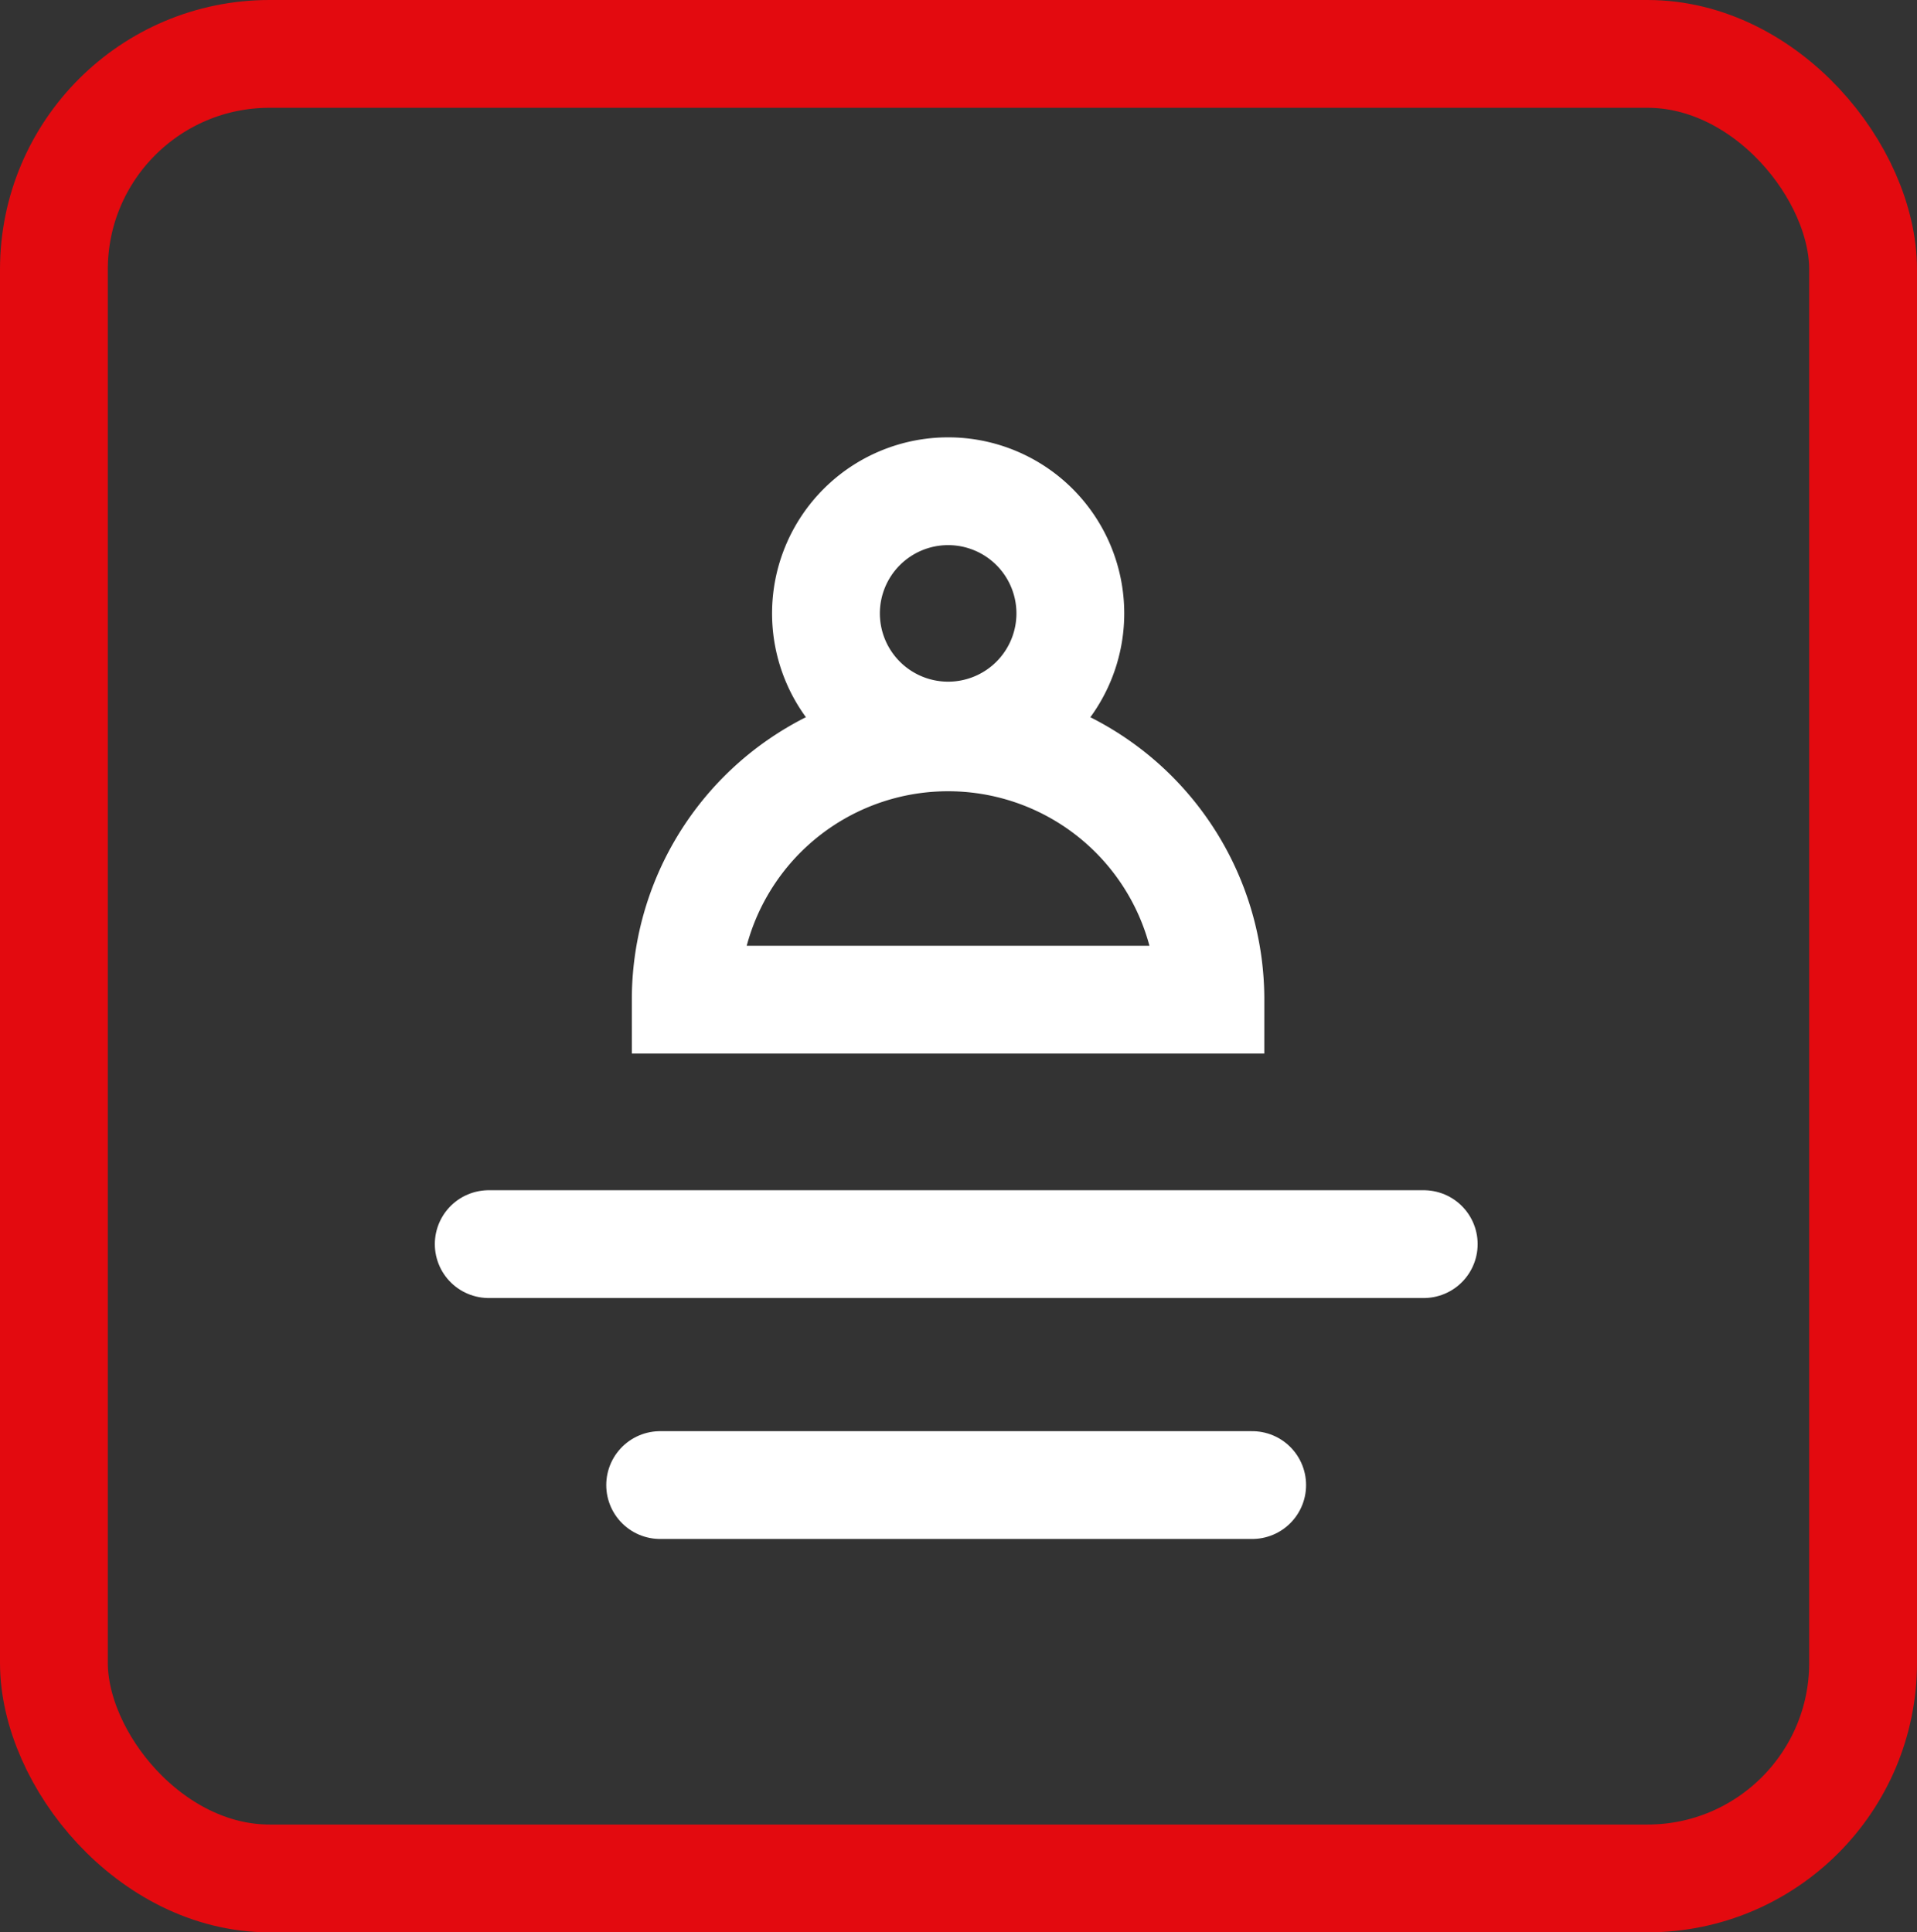
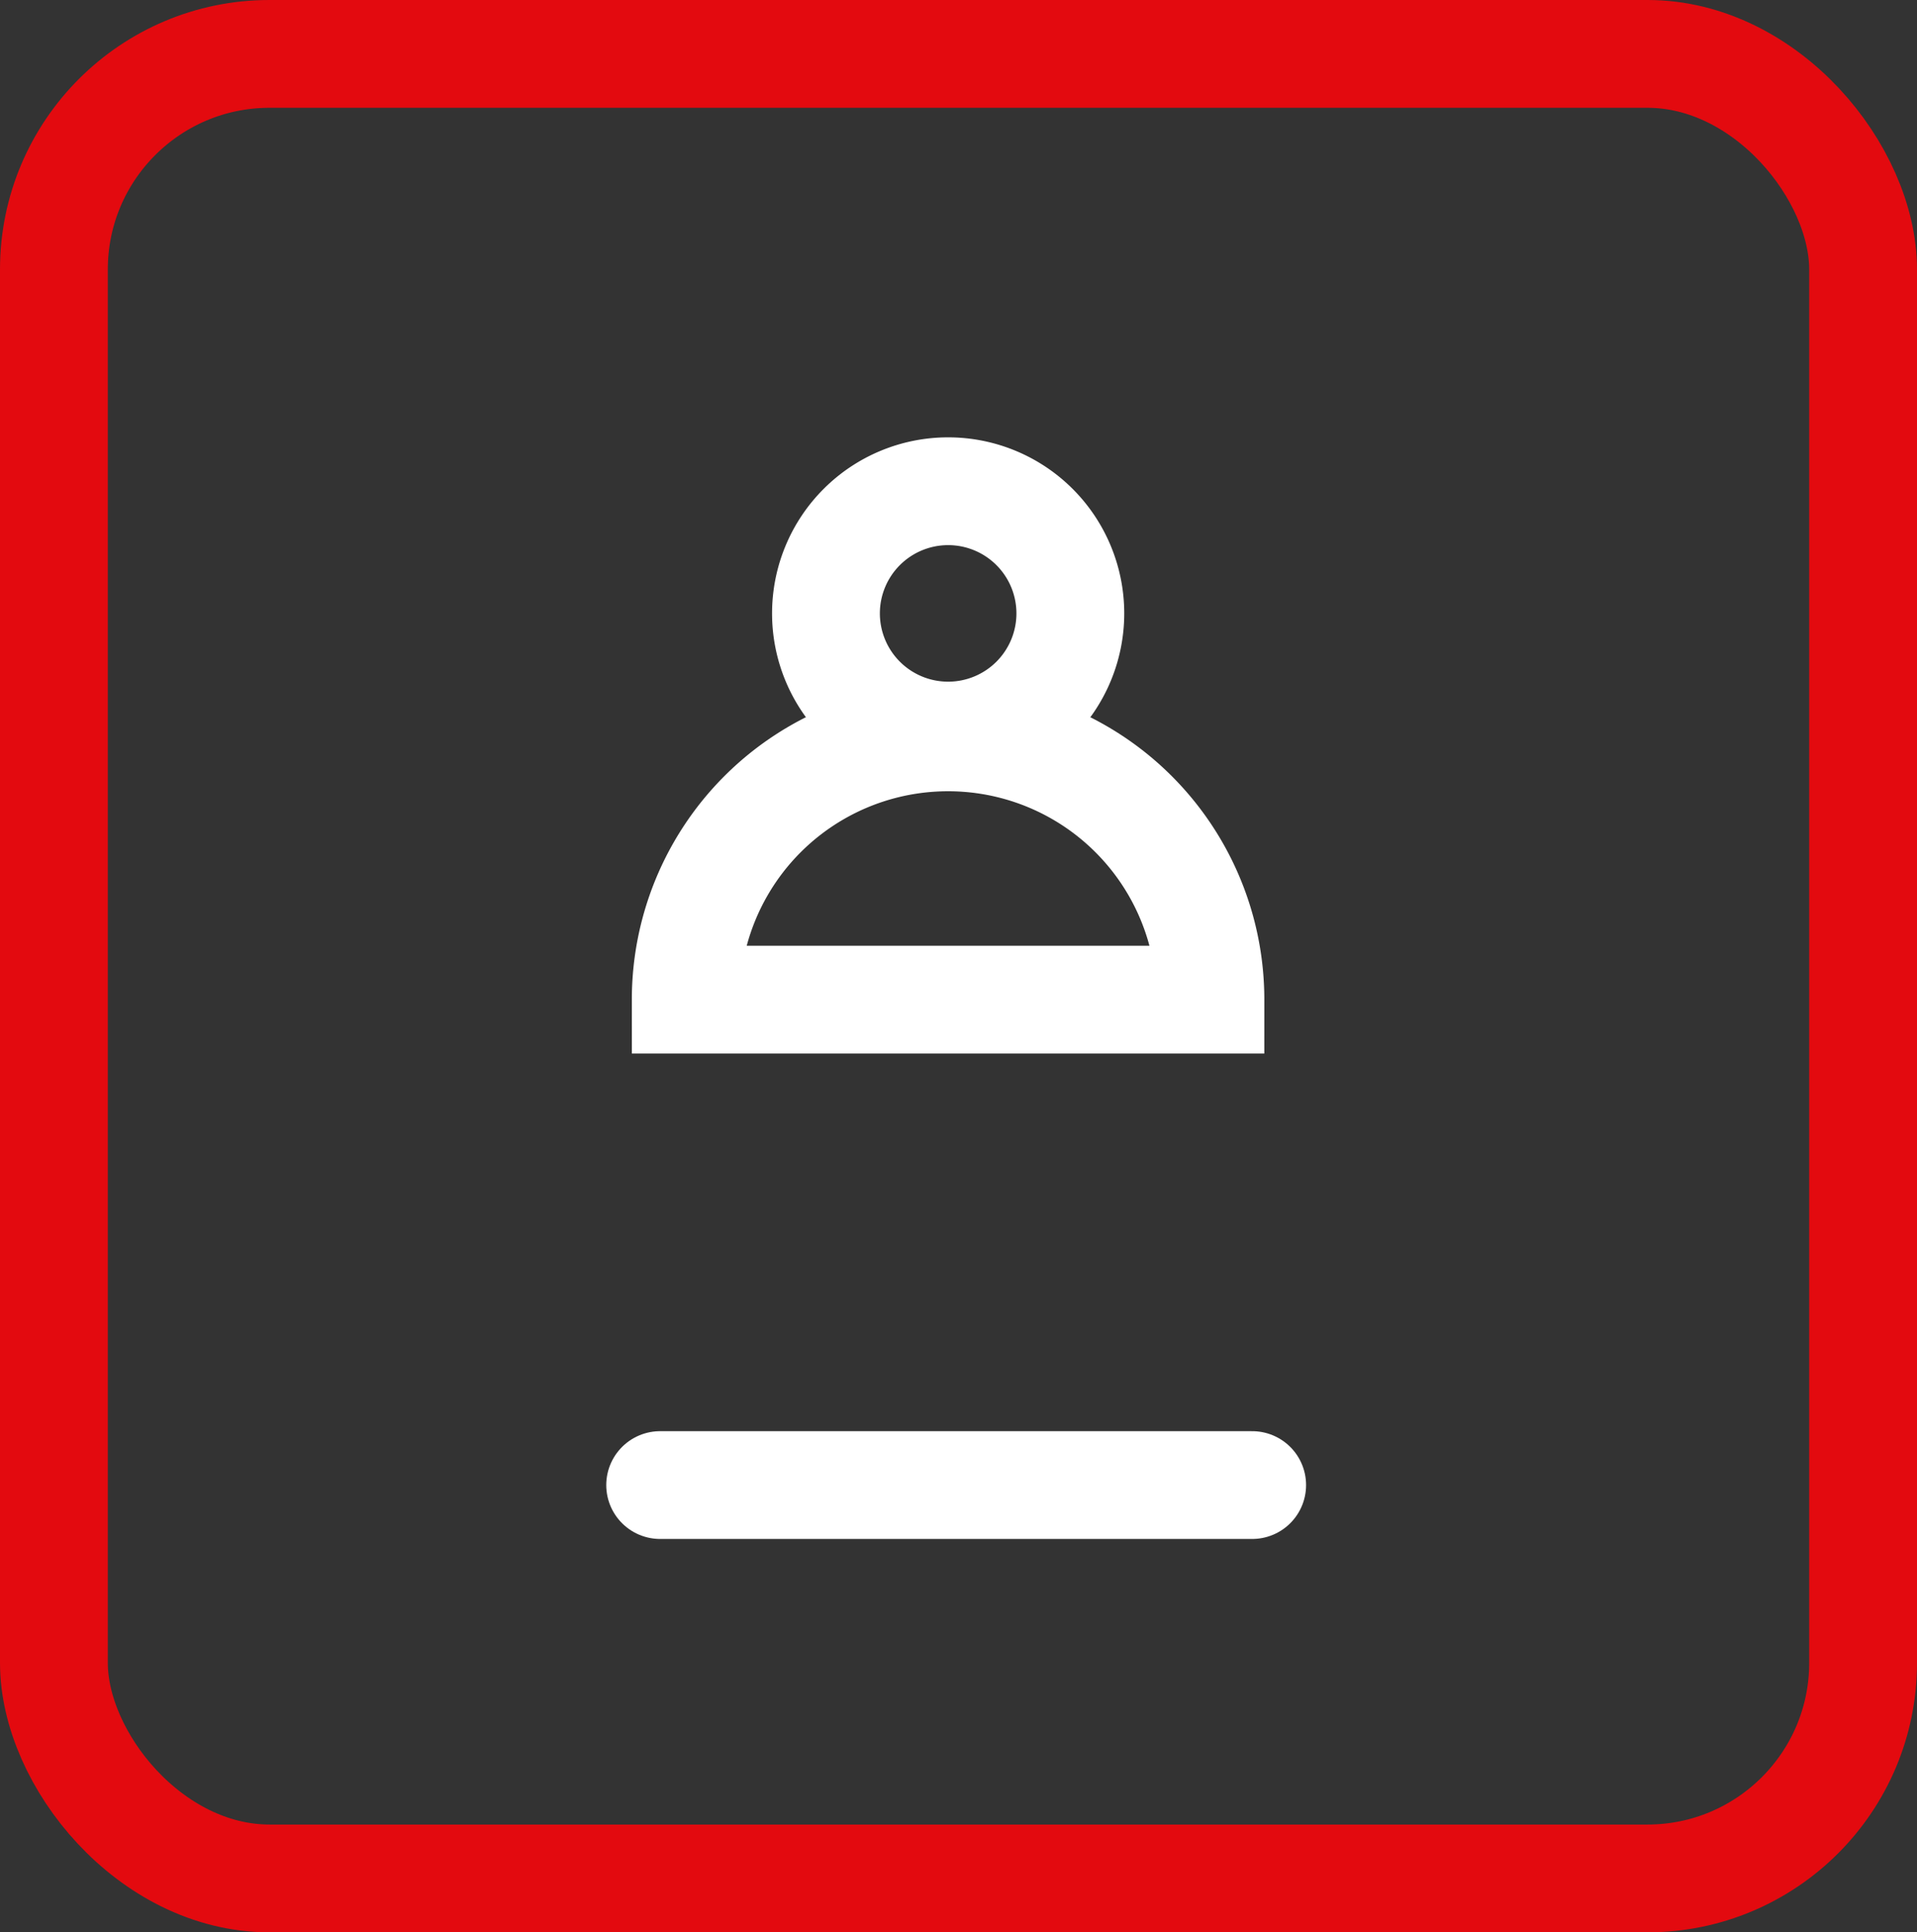
<svg xmlns="http://www.w3.org/2000/svg" width="26.672" height="26.889" viewBox="0 0 26.672 26.889">
  <rect x="0" y="0" width="26.672" height="26.889" fill="#333333" stroke="none" />
  <g id="Group_37" data-name="Group 37" transform="translate(823.726 -176.637)">
    <g id="Group_4937" data-name="Group 4937" transform="translate(1.346 2.564)">
      <path id="Path_4" data-name="Path 4" d="M-804.333,184.275a1.7,1.7,0,0,1-1.7,1.7,1.7,1.7,0,0,1-1.7-1.7,1.7,1.7,0,0,1,1.7-1.7A1.7,1.7,0,0,1-804.333,184.275Z" transform="translate(-5.847 -1.666)" fill="none" stroke="#fff" stroke-linecap="round" stroke-width="1.5" />
      <path id="Path_5" data-name="Path 5" d="M-807.505,188.587a3.649,3.649,0,0,0-3.649,3.65h7.3A3.649,3.649,0,0,0-807.505,188.587Z" transform="translate(-4.377 -4.253)" fill="none" stroke="#fff" stroke-linecap="round" stroke-width="1.5" />
-       <line id="Line_19" data-name="Line 19" x2="13.009" transform="translate(-818.272 191.386)" fill="none" stroke="#fff" stroke-linecap="round" stroke-width="1.5" />
      <line id="Line_20" data-name="Line 20" x2="8.237" transform="translate(-815.887 194.739)" fill="none" stroke="#fff" stroke-linecap="round" stroke-width="1.5" />
    </g>
    <rect id="Rectangle_21" data-name="Rectangle 21" width="25.172" height="25.39" rx="3" transform="translate(-822.976 177.387)" fill="none" stroke="#e30a0f" stroke-linecap="round" stroke-width="1.5" />
  </g>
</svg>